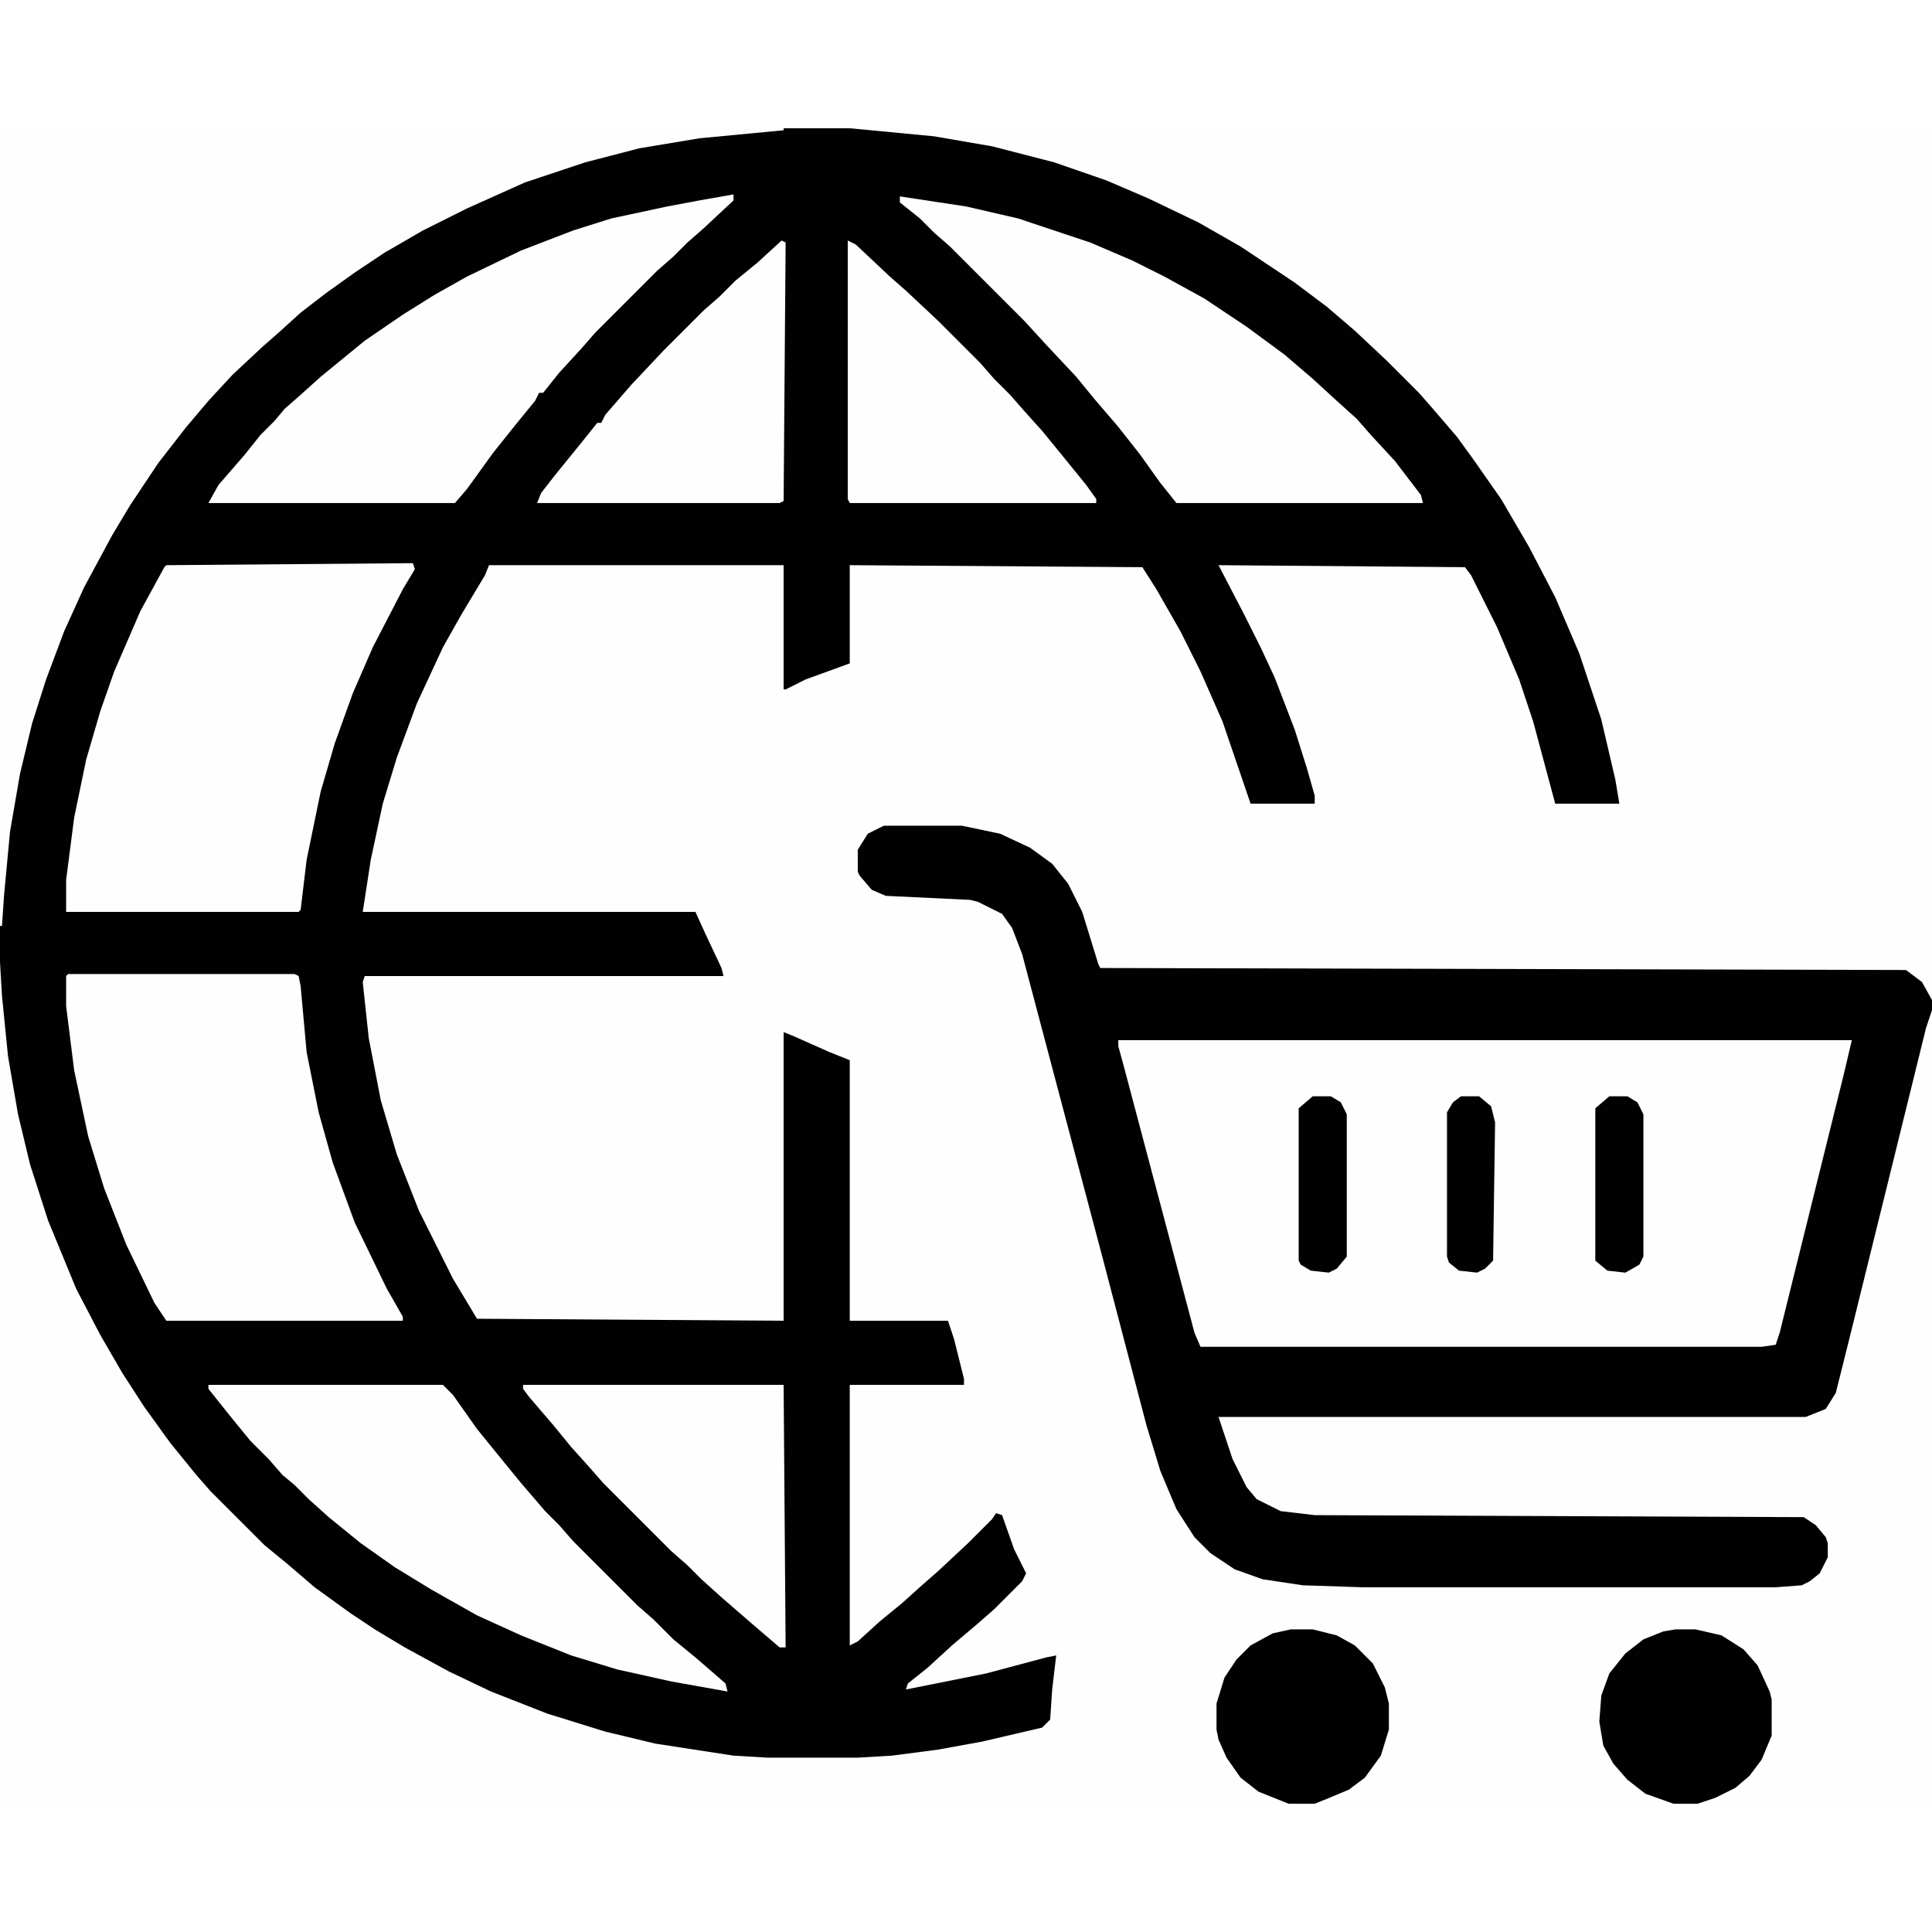
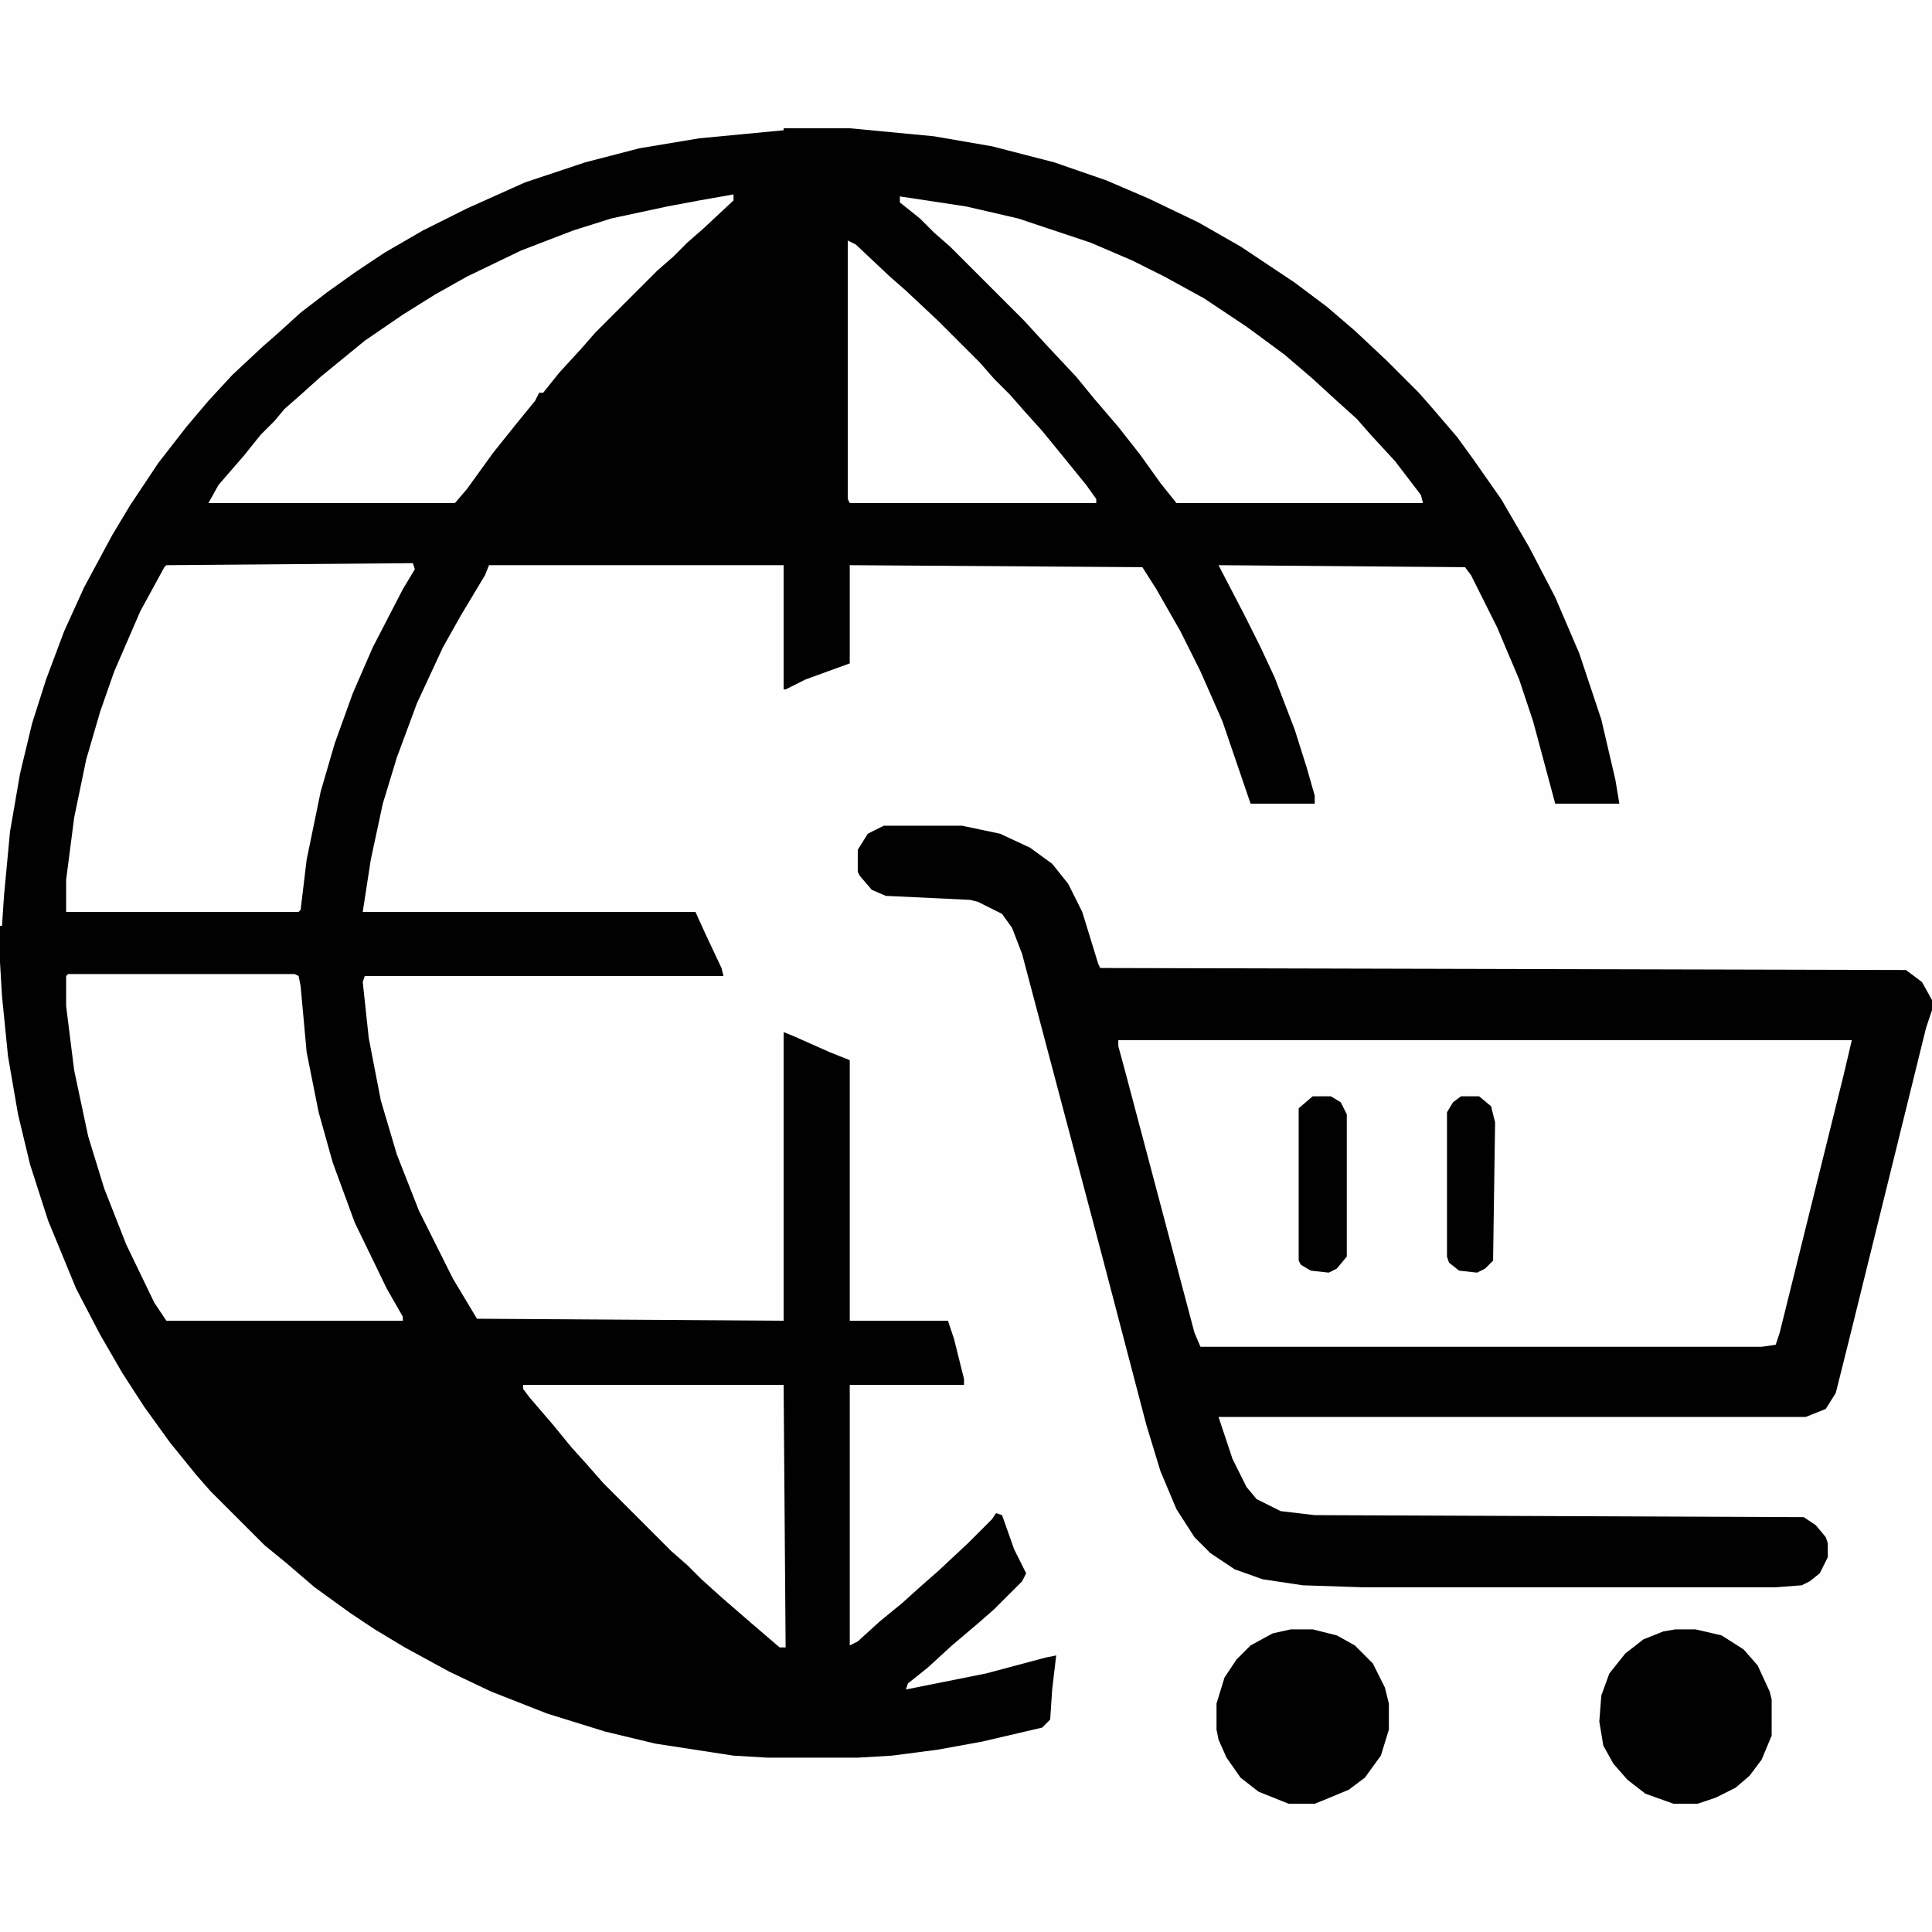
<svg xmlns="http://www.w3.org/2000/svg" version="1.1" viewBox="0 0 964 836" width="1280" height="1280">
  <path transform="translate(0)" d="m0 0h964v836h-964z" fill="#FEFEFE" />
  <path transform="translate(0)" d="m0 0h424l42 4 29 5 31 8 26 9 21 9 25 12 21 12 27 18 16 12 14 12 16 15 16 16 7 8 12 14 8 11 14 20 14 24 13 25 12 28 11 33 7 30 2 12h-32l-11-41-7-21-11-26-13-26-3-4-123-1 13 25 8 16 7 15 10 26 6 19 4 14v4h-32l-14-41-11-25-10-20-12-21-7-11-146-1v49l-22 8-10 5h-1v-62h-147l-2 5-12 20-9 16-13 28-10 27-7 23-6 28-4 26h166l5 11 8 17 1 4h-179l-1 3 3 28 6 31 8 27 11 28 17 34 12 20 153 1v-144l5 2 18 8 10 4v130h49l3 9 5 20v3h-57v130l4-2 11-10 11-9 10-9 8-7 15-14 12-12 2-3 3 1 6 17 6 12-2 4-14 14-8 7-13 11-12 11-10 8-1 3 40-8 30-8 5-1-2 17-1 15-4 4-30 7-22 4-23 3-17 1h-45l-17-1-39-6-25-6-29-9-28-11-21-10-22-12-15-9-12-8-18-13-14-12-11-9-27-27-7-8-13-16-13-18-11-17-11-19-12-23-14-34-9-28-6-25-5-29-3-30-1-17z" fill="#010101" />
  <path transform="translate(441,348)" d="m0 0h39l19 4 15 7 11 8 8 10 7 14 8 26 1 2 402 1 8 6 5 9v5l-3 9-18 73-20 81-7 28-5 8-10 4h-293l7 21 7 14 5 6 12 6 17 2 244 1 6 4 5 6 1 3v7l-4 8-5 4-4 2-13 1h-206l-30-1-20-3-14-5-12-8-8-8-9-14-8-19-7-23-22-84-22-83-18-68-5-13-5-7-12-6-4-1-42-2-7-3-6-7-1-2v-11l5-8z" fill="#010101" />
  <path transform="translate(558,455)" d="m0 0h366l-4 17-32 129-2 6-7 1h-280l-3-7-35-132-3-11z" fill="#FEFEFE" />
  <path transform="translate(0)" d="m0 0h391v1l-42 4-30 5-27 7-30 10-29 13-22 11-19 11-15 10-14 10-13 10-11 10-8 7-15 14-12 13-11 13-14 18-14 21-9 15-14 26-10 22-9 24-7 22-6 25-5 29-3 32-1 15h-1z" fill="#FEFEFE" />
  <path transform="translate(206,217)" d="m0 0 1 3-6 10-15 29-10 23-9 25-7 24-7 34-3 25-1 1h-116v-16l4-31 6-29 7-24 7-20 13-30 12-22 1-1z" fill="#FEFEFE" />
  <path transform="translate(34,422)" d="m0 0h113l2 1 1 5 3 33 6 30 7 25 11 30 16 33 8 14v2h-118l-6-9-14-29-11-28-8-26-7-33-4-32v-15z" fill="#FEFEFE" />
  <path transform="translate(366,33)" d="m0 0v3l-15 14-8 7-7 7-8 7-31 31-7 8-11 12-8 10h-2l-2 4-9 11-12 15-13 18-6 7h-123l5-9 13-15 8-10 7-7 5-6 8-7 10-9 22-18 19-13 16-10 16-9 27-13 26-10 19-6 28-6 16-3z" fill="#FEFEFE" />
  <path transform="translate(449,34)" d="m0 0 33 5 26 6 36 12 21 9 16 8 20 11 21 14 19 14 14 12 12 11 10 9 7 8 12 13 13 17 1 4h-123l-8-10-10-14-11-14-12-14-9-11-15-16-11-12-37-37-8-7-7-7-10-8z" fill="#FEFEFE" />
-   <path transform="translate(104,627)" d="m0 0h117l5 5 12 17 13 16 9 11 12 14 7 7 7 8 32 32 8 7 10 10 11 9 15 13 1 4-28-5-27-6-23-7-25-10-22-10-23-13-18-11-17-12-16-13-10-9-7-7-6-5-7-8-9-9-9-11-12-15z" fill="#FEFEFE" />
  <path transform="translate(261,627)" d="m0 0h130l1 131h-3l-14-12-15-13-10-9-7-7-8-7-34-34-7-8-9-10-9-11-12-14-3-4z" fill="#FEFEFE" />
  <path transform="translate(423,56)" d="m0 0 4 2 17 16 8 7 16 15 21 21 7 8 8 8 7 8 9 10 9 11 13 16 5 7v2h-123l-1-2z" fill="#FEFEFE" />
-   <path transform="translate(390,56)" d="m0 0 2 1-1 129-2 1h-121l2-5 7-9 13-16 8-10h2l2-4 13-15 16-17 20-20 8-7 8-8 11-9z" fill="#FEFEFE" />
  <path transform="translate(836,749)" d="m0 0h10l13 3 11 7 7 8 6 13 1 4v18l-5 12-6 8-7 6-10 5-9 3h-12l-14-5-9-7-7-8-5-9-2-12 1-13 4-11 8-10 9-7 10-4z" fill="#010101" />
  <path transform="translate(644,749)" d="m0 0h11l12 3 9 5 9 9 6 12 2 8v13l-4 13-8 11-8 6-12 5-5 2h-13l-15-6-9-7-7-10-4-9-1-5v-13l4-13 6-9 7-7 11-6z" fill="#010101" />
  <path transform="translate(655,483)" d="m0 0h9l5 3 3 6v71l-5 6-4 2-9-1-5-3-1-2v-76z" fill="#010101" />
-   <path transform="translate(803,483)" d="m0 0h9l5 3 3 6v71l-2 4-7 4-9-1-6-5v-76z" fill="#010101" />
  <path transform="translate(729,483)" d="m0 0h9l6 5 2 8-1 69-4 4-4 2-9-1-5-4-1-3v-72l3-5z" fill="#010101" />
</svg>